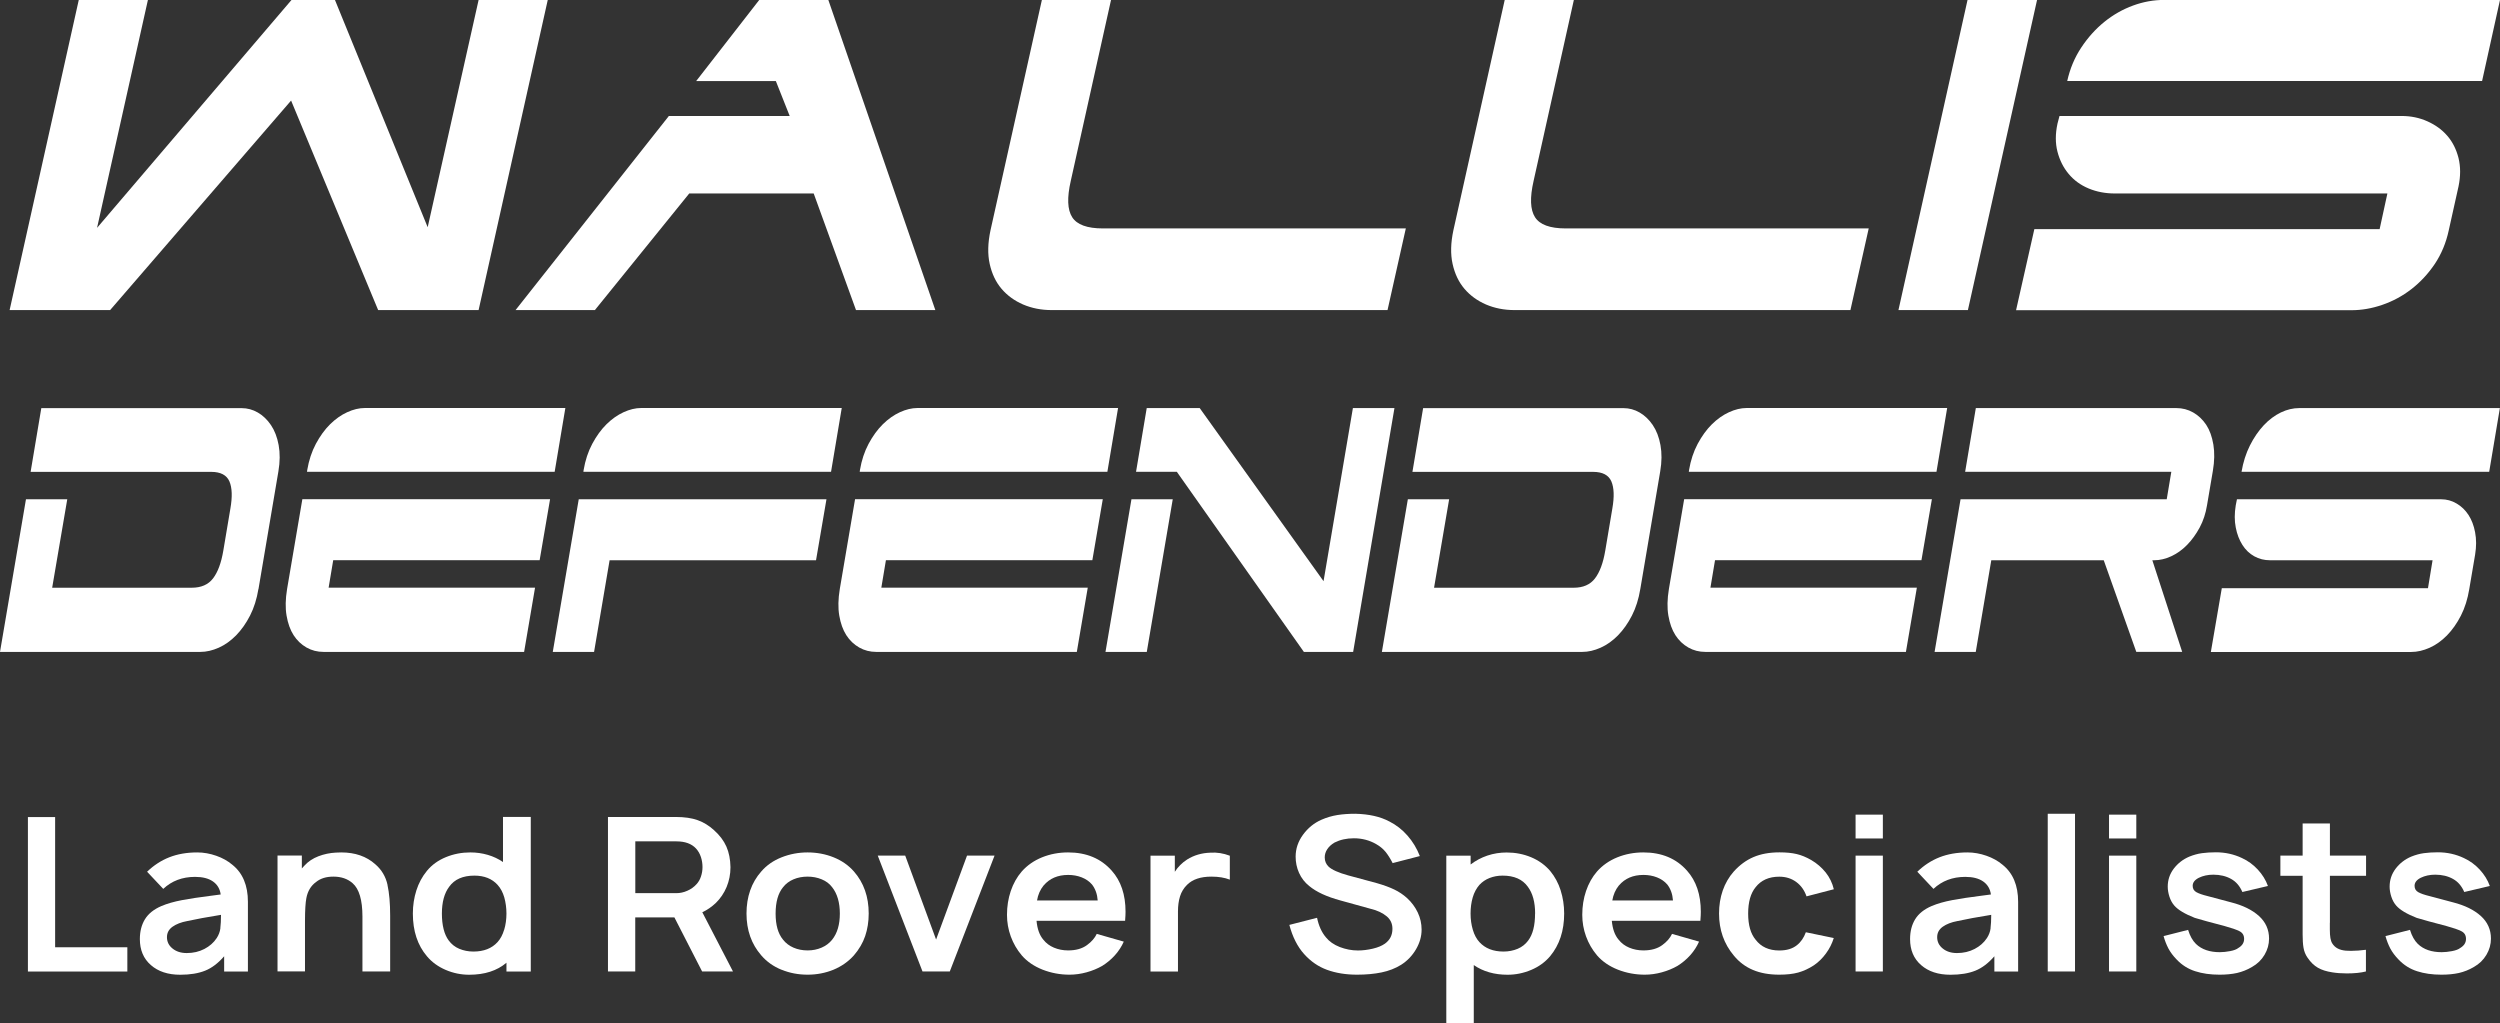
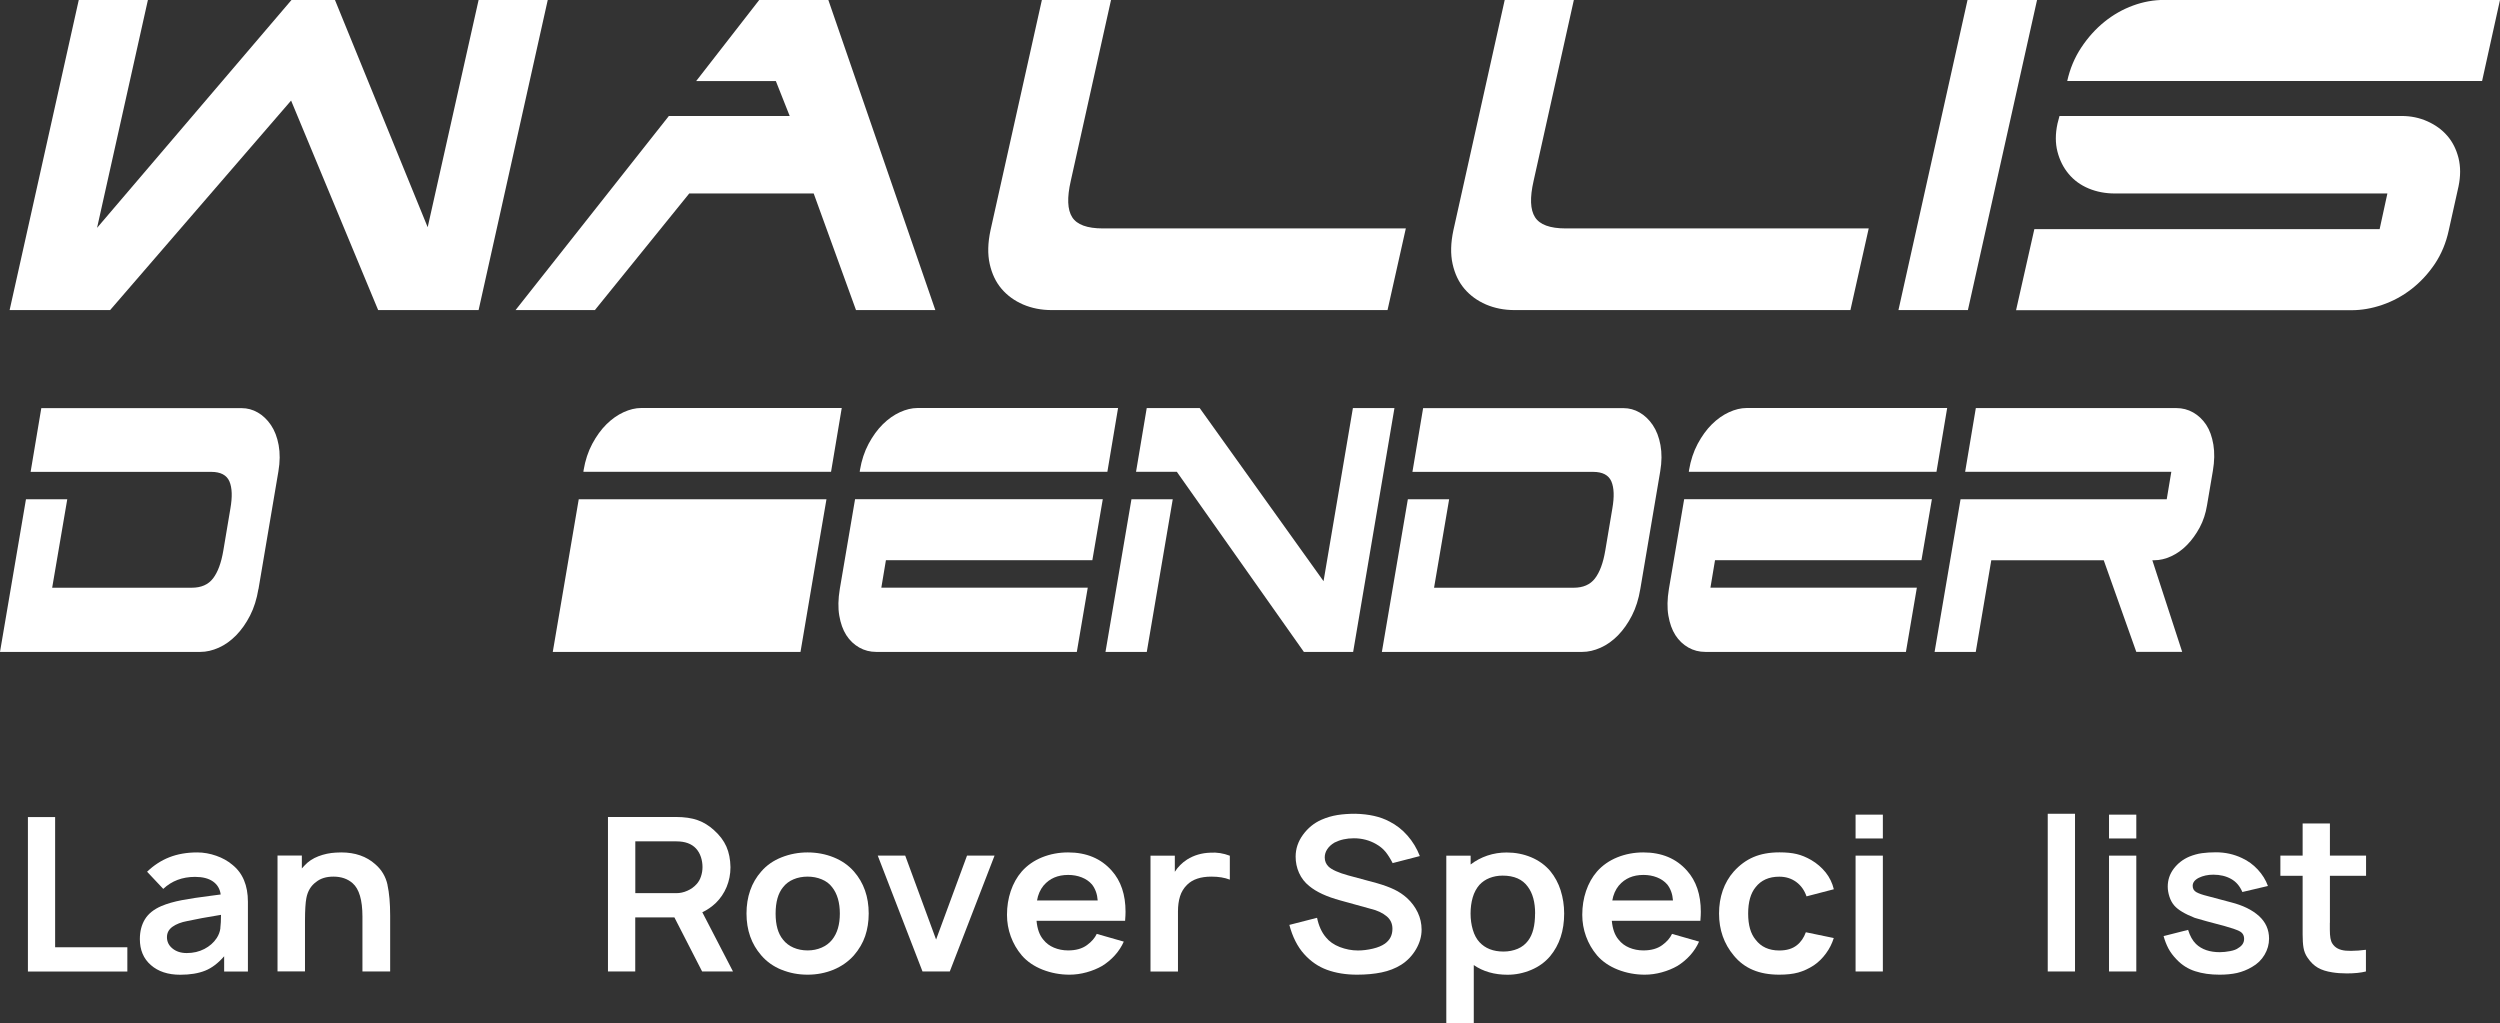
<svg xmlns="http://www.w3.org/2000/svg" id="Layer_1" viewBox="0 0 397.72 162.75">
  <rect x="0" y="0" width="397.72" height="162.75" fill="#333333" stroke="none" />
  <defs>
    <style>.cls-1{fill:#fff;}</style>
  </defs>
  <path class="cls-1" d="m17.51,49.33H1.53L12.53,0h11l-8.09,36.25L46.37,0h6.92l14.75,36.15L76.14,0h11l-11,49.33h-15.98l-13.85-33.33-28.79,33.33Z" />
  <path class="cls-1" d="m125.63,18.45l-2.2-5.55h-12.68L120.78,0h11l17.02,49.33h-12.62l-6.73-18.55h-19.8l-15.01,18.55h-12.62l24.39-30.88h19.22Z" />
  <path class="cls-1" d="m175.45,36.34h48.2l-2.91,12.99h-53.45c-1.64,0-3.15-.3-4.53-.89-1.38-.6-2.52-1.43-3.43-2.5-.91-1.07-1.53-2.38-1.88-3.95-.35-1.57-.3-3.36.13-5.37L165.75,0h11l-6.41,28.81c-.6,2.64-.53,4.55.23,5.74.75,1.19,2.38,1.79,4.88,1.79Z" />
  <path class="cls-1" d="m249.09,36.34h48.2l-2.91,12.99h-53.45c-1.64,0-3.15-.3-4.53-.89-1.38-.6-2.52-1.43-3.43-2.5-.91-1.07-1.53-2.38-1.88-3.95-.35-1.57-.3-3.36.13-5.37L239.38,0h11l-6.41,28.81c-.6,2.64-.53,4.55.23,5.74.75,1.19,2.38,1.79,4.88,1.79Z" />
  <path class="cls-1" d="m313.08,49.33h-11.06L313.01,0h11.06l-11,49.33Z" />
  <path class="cls-1" d="m379.79,30.78h-43.35c-1.51,0-2.9-.27-4.17-.8-1.27-.53-2.33-1.3-3.17-2.31-.84-1-1.43-2.18-1.78-3.53-.35-1.35-.35-2.84,0-4.47l.32-1.22h54.42c1.47,0,2.84.28,4.11.85s2.33,1.33,3.17,2.31c.84.97,1.43,2.15,1.78,3.53.34,1.38.34,2.89,0,4.52l-1.55,6.97c-.43,2.01-1.18,3.8-2.23,5.37-1.06,1.57-2.3,2.9-3.72,4-1.42,1.1-2.97,1.93-4.63,2.5-1.66.57-3.29.85-4.88.85h-53.38l2.91-12.9h54.93l1.23-5.65Zm15.08-17.89h-66c.43-1.94,1.17-3.72,2.23-5.32,1.06-1.6,2.29-2.97,3.69-4.1,1.4-1.13,2.92-1.99,4.56-2.59,1.64-.6,3.28-.89,4.92-.89h53.45l-2.85,12.9Z" />
  <path class="cls-1" d="m41.11,93.71c-.26,1.58-.7,2.99-1.33,4.22-.63,1.23-1.37,2.28-2.22,3.15-.85.86-1.77,1.52-2.76,1.96s-1.96.67-2.92.67H0l4.13-24.28h6.57l-2.4,14.07h22.21c1.49,0,2.62-.49,3.38-1.48.76-.99,1.31-2.47,1.64-4.44l1.12-6.66c.33-1.88.28-3.32-.15-4.33-.44-1.01-1.4-1.52-2.9-1.52H4.87l1.7-10.14h31.88c.9,0,1.76.23,2.57.7.81.47,1.51,1.14,2.09,2,.58.86.99,1.92,1.22,3.18.23,1.26.22,2.65-.04,4.18l-3.17,18.73Z" />
-   <path class="cls-1" d="m45.67,93.71l2.43-14.29h39.41l-1.66,9.7h-32.84l-.73,4.37h32.84l-1.74,10.22h-31.91c-.98,0-1.88-.23-2.71-.7-.82-.47-1.51-1.12-2.05-1.96-.54-.84-.91-1.88-1.12-3.11-.21-1.23-.18-2.64.08-4.22Zm42.58-18.65h-39.41l.04-.3c.26-1.53.71-2.91,1.37-4.15.66-1.23,1.41-2.27,2.26-3.11.85-.84,1.76-1.48,2.72-1.92s1.9-.67,2.8-.67h31.91l-1.7,10.14Z" />
-   <path class="cls-1" d="m87.94,103.71l4.13-24.28h39.41l-1.66,9.7h-32.84l-2.47,14.58h-6.57Zm44.28-28.65h-39.41l.04-.3c.26-1.53.71-2.91,1.37-4.15.66-1.23,1.41-2.27,2.26-3.11.85-.84,1.76-1.48,2.72-1.92s1.9-.67,2.8-.67h31.91l-1.7,10.14Z" />
+   <path class="cls-1" d="m87.94,103.71l4.13-24.28h39.41l-1.66,9.7l-2.47,14.58h-6.57Zm44.28-28.65h-39.41l.04-.3c.26-1.53.71-2.91,1.37-4.15.66-1.23,1.41-2.27,2.26-3.11.85-.84,1.76-1.48,2.72-1.92s1.9-.67,2.8-.67h31.91l-1.7,10.14Z" />
  <path class="cls-1" d="m133.6,93.71l2.43-14.29h39.41l-1.66,9.7h-32.84l-.73,4.37h32.84l-1.74,10.22h-31.91c-.98,0-1.88-.23-2.71-.7-.82-.47-1.51-1.12-2.05-1.96-.54-.84-.91-1.88-1.12-3.11-.21-1.23-.18-2.64.08-4.22Zm42.58-18.65h-39.41l.04-.3c.26-1.53.71-2.91,1.37-4.15.66-1.23,1.41-2.27,2.26-3.11.85-.84,1.76-1.48,2.72-1.92s1.9-.67,2.8-.67h31.91l-1.7,10.14Z" />
  <path class="cls-1" d="m175.87,103.71l4.13-24.28h6.57l-4.13,24.28h-6.57Zm6.57-38.79h8.42l19.7,27.54,4.67-27.54h6.61l-6.57,38.79h-7.84l-20.21-28.65h-6.49l1.7-10.14Z" />
  <path class="cls-1" d="m260.95,93.71c-.26,1.58-.7,2.99-1.33,4.22-.63,1.23-1.37,2.28-2.22,3.15-.85.86-1.77,1.52-2.76,1.96-.99.44-1.96.67-2.92.67h-31.88l4.13-24.28h6.57l-2.4,14.07h22.22c1.49,0,2.62-.49,3.38-1.48.76-.99,1.31-2.47,1.64-4.44l1.12-6.66c.33-1.88.28-3.32-.15-4.33-.44-1.01-1.4-1.52-2.9-1.52h-28.75l1.7-10.14h31.88c.9,0,1.76.23,2.57.7.81.47,1.51,1.14,2.09,2,.58.86.99,1.92,1.22,3.18.23,1.26.22,2.65-.04,4.18l-3.17,18.73Z" />
  <path class="cls-1" d="m265.5,93.71l2.43-14.29h39.41l-1.66,9.7h-32.84l-.73,4.37h32.84l-1.74,10.22h-31.91c-.98,0-1.88-.23-2.71-.7-.82-.47-1.51-1.12-2.05-1.96-.54-.84-.91-1.88-1.12-3.11-.21-1.23-.18-2.64.08-4.22Zm42.58-18.65h-39.41l.04-.3c.26-1.53.71-2.91,1.37-4.15.66-1.23,1.41-2.27,2.26-3.11.85-.84,1.76-1.48,2.72-1.92s1.9-.67,2.8-.67h31.91l-1.7,10.14Z" />
  <path class="cls-1" d="m314.34,103.71h-6.57l4.13-24.28h32.8l.73-4.37h-32.8l1.7-10.14h31.88c.98,0,1.88.23,2.7.7.82.47,1.51,1.12,2.07,1.96.55.84.93,1.89,1.14,3.15s.18,2.65-.08,4.18l-.93,5.48c-.21,1.28-.59,2.46-1.16,3.52-.57,1.06-1.24,1.99-2.01,2.78-.77.79-1.62,1.39-2.53,1.81-.92.42-1.81.63-2.69.63h-.31l4.75,14.58h-7.3l-5.18-14.58h-17.89l-2.47,14.58Z" />
-   <path class="cls-1" d="m387.01,89.13h-25.89c-.9,0-1.73-.21-2.49-.63-.76-.42-1.39-1.02-1.89-1.81-.5-.79-.86-1.71-1.06-2.78-.21-1.06-.21-2.23,0-3.52l.19-.96h32.49c.88,0,1.69.22,2.45.67.76.44,1.39,1.05,1.89,1.81.5.77.86,1.69,1.06,2.78.21,1.09.21,2.27,0,3.55l-.93,5.48c-.26,1.58-.7,2.99-1.33,4.22-.63,1.23-1.37,2.28-2.22,3.15-.85.86-1.77,1.52-2.76,1.96-.99.44-1.96.67-2.92.67h-31.88l1.74-10.14h32.8l.73-4.44Zm9-14.07h-39.41c.26-1.53.7-2.92,1.33-4.18.63-1.26,1.37-2.33,2.2-3.22s1.75-1.57,2.72-2.04c.98-.47,1.96-.7,2.94-.7h31.91l-1.7,10.14Z" />
  <path class="cls-1" d="m8.77,129.98v20.72h11.49v3.86H4.44v-24.58h4.34Z" />
  <path class="cls-1" d="m35.66,154.55v-2.42c-.94,1.09-1.95,1.86-3.02,2.29-1.07.43-2.39.65-3.96.65-1.95,0-3.51-.51-4.68-1.54-1.17-1.02-1.75-2.4-1.75-4.13,0-1.23.27-2.28.81-3.16s1.41-1.58,2.62-2.1c.92-.39,2.01-.7,3.27-.94s2.81-.47,4.64-.7l1.52-.2c-.12-.89-.53-1.58-1.23-2.07-.7-.49-1.65-.73-2.85-.73-2.02,0-3.71.64-5.06,1.91l-2.57-2.73c1.06-1.02,2.24-1.79,3.54-2.3,1.3-.51,2.78-.77,4.44-.77,1.01,0,2.02.18,3.02.53,1,.35,1.85.83,2.55,1.42,1.66,1.32,2.49,3.29,2.49,5.91v11.09h-3.79Zm-.61-6.88c.07-.56.11-1.27.11-2.13-2.22.36-4.01.69-5.38.99-.96.18-1.74.48-2.33.9-.59.42-.89.97-.89,1.66,0,.73.29,1.33.89,1.81.59.48,1.34.72,2.26.72,1.04,0,1.97-.22,2.8-.65s1.49-1.01,1.97-1.74c.31-.48.51-1,.58-1.55Z" />
  <path class="cls-1" d="m61.64,140.76c.29,1.32.43,2.95.43,4.88v8.91h-4.41v-8.74c0-2.62-.52-4.38-1.55-5.29-.8-.71-1.82-1.06-3.07-1.06-1.13,0-2.05.28-2.75.85-.82.59-1.34,1.45-1.55,2.56-.14.71-.22,1.92-.22,3.65v8.02h-4.37v-18.43h3.87v2.05l.4-.44c.6-.66,1.35-1.16,2.24-1.5s1.81-.53,2.75-.58c.19-.02.48-.03.87-.03,2.22,0,4.02.63,5.42,1.88,1.01.87,1.66,1.96,1.95,3.28Z" />
-   <path class="cls-1" d="m84.44,129.98v24.58h-3.87v-1.4c-1.49,1.27-3.47,1.91-5.93,1.91-1.3,0-2.55-.26-3.74-.77-1.19-.51-2.19-1.23-2.98-2.17-1.49-1.75-2.24-4.02-2.24-6.79,0-1.3.19-2.53.56-3.69.37-1.16.93-2.2,1.68-3.11.79-.96,1.8-1.68,3.02-2.18,1.22-.5,2.51-.75,3.88-.75.96,0,1.89.13,2.78.39.89.26,1.7.64,2.42,1.14v-7.17h4.41Zm-4.23,17.94c.24-.81.36-1.67.36-2.58s-.12-1.76-.34-2.56c-.23-.8-.58-1.47-1.07-2.01-.89-.98-2.12-1.47-3.69-1.47-1.83,0-3.17.59-4.01,1.77-.77,1.02-1.16,2.45-1.16,4.27s.36,3.31,1.08,4.27c.43.59.99,1.04,1.68,1.33s1.44.44,2.26.44c1.64,0,2.92-.5,3.83-1.5.46-.5.81-1.15,1.05-1.96Z" />
  <path class="cls-1" d="m107.27,145.95h-6.21v8.6h-4.34v-24.58h10.77c1.4,0,2.57.17,3.51.51s1.79.86,2.57,1.57c.92.82,1.58,1.7,1.99,2.63.41.93.63,2.03.65,3.28,0,1.12-.21,2.16-.61,3.14-.41.98-.98,1.82-1.7,2.53-.67.64-1.4,1.14-2.17,1.5l4.88,9.42h-4.91l-4.41-8.6Zm-6.21-3.86h6.54c.58,0,1.16-.12,1.74-.38.58-.25,1.07-.6,1.48-1.06.31-.34.55-.75.7-1.23.16-.48.24-.97.24-1.47,0-.55-.08-1.08-.25-1.6-.17-.52-.43-.98-.79-1.37-.7-.75-1.73-1.13-3.11-1.13h-6.54v8.23Z" />
  <path class="cls-1" d="m124.34,154.28c-1.29-.52-2.37-1.29-3.23-2.29-1.57-1.8-2.35-4.02-2.35-6.66s.78-4.92,2.35-6.69c.84-.98,1.92-1.73,3.23-2.25,1.31-.52,2.69-.78,4.14-.78s2.85.26,4.14.78c1.29.52,2.37,1.27,3.23,2.25,1.57,1.8,2.35,4.03,2.35,6.69,0,1.3-.19,2.49-.56,3.58-.37,1.09-.97,2.12-1.79,3.07-.89,1-1.98,1.76-3.25,2.29-1.28.52-2.65.79-4.12.79s-2.85-.26-4.14-.79Zm8.04-13.14c-.41-.55-.96-.96-1.66-1.25-.7-.29-1.45-.43-2.24-.43s-1.57.14-2.24.43c-.67.28-1.23.7-1.66,1.25-.79.96-1.19,2.36-1.19,4.2s.4,3.21,1.19,4.16c.43.55.99.97,1.66,1.26s1.42.44,2.24.44,1.54-.15,2.22-.44,1.25-.72,1.68-1.26c.82-1.02,1.23-2.41,1.23-4.16s-.41-3.17-1.23-4.2Z" />
  <path class="cls-1" d="m158.22,136.12l-7.12,18.43h-4.34l-7.12-18.43h4.37l4.91,13.35,4.92-13.35h4.37Z" />
  <path class="cls-1" d="m165.99,149.5c.43.55.99.97,1.68,1.26s1.44.44,2.26.44c1.23,0,2.23-.28,3-.85.72-.52,1.24-1.12,1.55-1.78l4.3,1.23c-.34.77-.81,1.5-1.41,2.17-.6.67-1.28,1.23-2.02,1.69-.75.43-1.57.77-2.48,1.02-.9.25-1.81.38-2.73.38-1.49,0-2.92-.27-4.28-.8-1.36-.54-2.46-1.29-3.31-2.27-.77-.91-1.35-1.92-1.75-3.02s-.6-2.25-.6-3.43c0-1.34.2-2.61.6-3.79.4-1.18.98-2.22,1.75-3.11.87-.98,1.95-1.73,3.23-2.25,1.29-.52,2.67-.78,4.14-.78,2.92,0,5.23.97,6.94,2.9,1.47,1.64,2.2,3.82,2.2,6.55,0,.32-.02.8-.07,1.43h-14.09c.12,1.3.48,2.3,1.08,3Zm.04-8.64c-.55.68-.9,1.48-1.05,2.39h9.65c-.07-1-.37-1.84-.9-2.53-.43-.5-.98-.88-1.64-1.14-.66-.26-1.38-.39-2.15-.39-1.66,0-2.96.56-3.9,1.67Z" />
  <path class="cls-1" d="m195.65,136.12v3.82c-.82-.32-1.79-.48-2.93-.48-1.71,0-3,.43-3.87,1.3-.53.52-.9,1.13-1.12,1.83s-.33,1.5-.33,2.41v9.56h-4.37v-18.43h3.87v2.56c.51-.8,1.16-1.44,1.95-1.95,1.08-.68,2.33-1.05,3.72-1.09,1.01-.07,2.04.09,3.07.48Z" />
  <path class="cls-1" d="m221.56,137.32c-.39-.75-.77-1.36-1.16-1.83-.39-.47-.88-.87-1.48-1.21-1.06-.61-2.24-.92-3.54-.92-1.16,0-2.18.23-3.07.68-.51.3-.89.65-1.16,1.06s-.4.84-.4,1.3c0,.59.21,1.08.61,1.47.53.5,1.58.97,3.14,1.4l4.55,1.23c1.11.32,2.04.66,2.78,1.02.75.36,1.41.81,1.99,1.33.75.68,1.32,1.46,1.73,2.32.41.87.61,1.77.61,2.73,0,1.07-.3,2.11-.89,3.12-.59,1.01-1.38,1.84-2.37,2.47-.92.57-1.95.97-3.11,1.21s-2.46.36-3.9.36c-1.78,0-3.37-.26-4.77-.77-1.4-.51-2.61-1.35-3.65-2.51-1.06-1.18-1.84-2.73-2.35-4.64l4.41-1.13c.26,1.27.73,2.31,1.41,3.11.53.66,1.26,1.17,2.2,1.54.94.36,1.9.55,2.89.55.77,0,1.56-.1,2.37-.29.81-.19,1.45-.46,1.93-.8.79-.57,1.19-1.35,1.19-2.36,0-.8-.29-1.44-.87-1.95-.67-.57-1.54-.98-2.6-1.23l-4.81-1.33c-2.17-.59-3.82-1.35-4.95-2.29-.72-.57-1.26-1.27-1.63-2.1s-.54-1.69-.54-2.58c0-1.25.39-2.41,1.17-3.48.78-1.07,1.76-1.87,2.94-2.39.82-.36,1.67-.61,2.55-.75.88-.14,1.82-.2,2.84-.2,2.17.05,3.98.46,5.42,1.23,1.08.55,2.04,1.29,2.87,2.24.83.94,1.49,2.03,1.97,3.26l-4.37,1.13Z" />
  <path class="cls-1" d="m248.28,141.65c.37,1.16.56,2.39.56,3.69,0,2.73-.75,5-2.24,6.79-.79.93-1.79,1.66-3,2.17-1.21.51-2.46.77-3.76.77-2.1,0-3.89-.51-5.38-1.54v9.22h-4.37v-26.62h3.87v1.4c.79-.61,1.69-1.09,2.67-1.42.99-.33,2.01-.49,3.07-.49,1.37,0,2.66.25,3.87.75,1.2.5,2.22,1.23,3.04,2.18.75.91,1.31,1.95,1.68,3.11Zm-4.06,3.69c0-1.82-.39-3.24-1.16-4.27-.84-1.18-2.18-1.77-4.01-1.77-.75,0-1.44.13-2.08.38-.64.25-1.17.62-1.61,1.09-.48.55-.84,1.22-1.07,2.01-.23.8-.34,1.65-.34,2.56s.12,1.77.36,2.58c.24.81.59,1.46,1.05,1.96.92,1,2.19,1.5,3.83,1.5.82,0,1.57-.15,2.26-.44s1.25-.74,1.68-1.33c.72-.96,1.08-2.38,1.08-4.27Z" />
  <path class="cls-1" d="m257.51,149.5c.43.55.99.97,1.68,1.26s1.44.44,2.26.44c1.23,0,2.23-.28,3-.85.72-.52,1.24-1.12,1.55-1.78l4.3,1.23c-.34.77-.81,1.5-1.41,2.17-.6.67-1.28,1.23-2.02,1.69-.75.43-1.57.77-2.48,1.02-.9.25-1.81.38-2.73.38-1.49,0-2.92-.27-4.28-.8-1.36-.54-2.46-1.29-3.31-2.27-.77-.91-1.35-1.92-1.75-3.02s-.6-2.25-.6-3.43c0-1.34.2-2.61.6-3.79.4-1.18.98-2.22,1.75-3.11.87-.98,1.95-1.73,3.23-2.25,1.29-.52,2.67-.78,4.14-.78,2.92,0,5.23.97,6.94,2.9,1.47,1.64,2.2,3.82,2.2,6.55,0,.32-.02.8-.07,1.43h-14.09c.12,1.3.48,2.3,1.08,3Zm.04-8.64c-.55.68-.9,1.48-1.05,2.39h9.65c-.07-1-.37-1.84-.9-2.53-.43-.5-.98-.88-1.64-1.14-.66-.26-1.38-.39-2.15-.39-1.66,0-2.96.56-3.9,1.67Z" />
  <path class="cls-1" d="m287.4,142.61c-.34-.98-.88-1.74-1.63-2.29-.77-.57-1.67-.85-2.71-.85-1.64,0-2.89.56-3.76,1.67-.79.96-1.19,2.36-1.19,4.2s.4,3.21,1.19,4.16c.87,1.14,2.12,1.71,3.76,1.71,1.16,0,2.08-.27,2.78-.82.65-.5,1.13-1.2,1.45-2.08l4.44.92c-.27.87-.67,1.68-1.23,2.44-.55.76-1.19,1.39-1.92,1.89-.84.55-1.68.93-2.51,1.16-.83.23-1.84.34-3.02.34-1.59,0-2.98-.25-4.17-.75-1.19-.5-2.21-1.26-3.05-2.29-1.57-1.87-2.35-4.1-2.35-6.69s.78-4.92,2.35-6.69c.92-1.02,1.96-1.79,3.13-2.29,1.17-.5,2.55-.75,4.14-.75,1.06,0,1.97.09,2.73.27s1.54.5,2.33.96c.89.52,1.65,1.18,2.28,1.96.63.79,1.06,1.68,1.3,2.68l-4.34,1.13Z" />
  <path class="cls-1" d="m299.54,129.6v3.79h-4.34v-3.79h4.34Zm0,6.52v18.43h-4.34v-18.43h4.34Z" />
-   <path class="cls-1" d="m317.28,154.55v-2.42c-.94,1.09-1.95,1.86-3.02,2.29-1.07.43-2.39.65-3.96.65-1.95,0-3.51-.51-4.68-1.54-1.17-1.02-1.75-2.4-1.75-4.13,0-1.23.27-2.28.81-3.16s1.41-1.58,2.62-2.1c.92-.39,2.01-.7,3.27-.94s2.81-.47,4.64-.7l1.52-.2c-.12-.89-.53-1.58-1.23-2.07-.7-.49-1.65-.73-2.85-.73-2.02,0-3.71.64-5.06,1.91l-2.57-2.73c1.06-1.02,2.24-1.79,3.54-2.3,1.3-.51,2.78-.77,4.44-.77,1.01,0,2.02.18,3.02.53,1,.35,1.85.83,2.55,1.42,1.66,1.32,2.49,3.29,2.49,5.91v11.09h-3.79Zm-.61-6.88c.07-.56.11-1.27.11-2.13-2.22.36-4.01.69-5.38.99-.96.18-1.74.48-2.33.9-.59.42-.89.97-.89,1.66,0,.73.29,1.33.89,1.81.59.48,1.34.72,2.26.72,1.04,0,1.97-.22,2.8-.65s1.49-1.01,1.97-1.74c.31-.48.51-1,.58-1.55Z" />
  <path class="cls-1" d="m325.77,154.55v-25.09h4.34v25.09h-4.34Z" />
  <path class="cls-1" d="m339.86,129.6v3.79h-4.34v-3.79h4.34Zm0,6.52v18.43h-4.34v-18.43h4.34Z" />
  <path class="cls-1" d="m356.74,141.92c-.41-.96-1.01-1.66-1.81-2.1-.79-.44-1.73-.67-2.82-.67-.87,0-1.63.17-2.29.49-.66.33-.99.76-.99,1.28,0,.46.19.79.58,1.01s.99.43,1.81.63l3.72.99c1.88.48,3.35,1.2,4.43,2.17,1.07.97,1.61,2.17,1.61,3.6,0,.91-.24,1.77-.72,2.58-.48.81-1.14,1.45-1.99,1.93-.77.46-1.57.77-2.39.96-.82.18-1.75.27-2.78.27-1.45,0-2.73-.18-3.87-.55-1.13-.36-2.11-.98-2.93-1.84-.58-.59-1.02-1.19-1.34-1.79-.31-.6-.57-1.26-.76-1.96l3.9-.99c.29.96.71,1.71,1.26,2.25.92.87,2.18,1.3,3.79,1.3.51,0,1.05-.06,1.64-.17.59-.11,1.03-.28,1.32-.51.6-.36.9-.84.9-1.43s-.25-.98-.74-1.23c-.49-.25-1.28-.52-2.37-.82l-2.82-.75-1.92-.55c-1.57-.62-2.65-1.26-3.25-1.95-.34-.39-.6-.86-.78-1.42s-.27-1.09-.27-1.59c0-1.07.32-2.02.96-2.87.64-.84,1.46-1.48,2.47-1.91.67-.27,1.34-.46,2.01-.55.66-.09,1.4-.14,2.22-.14,1.49,0,2.88.31,4.16.92.94.43,1.78,1.04,2.51,1.83.73.79,1.27,1.66,1.61,2.61l-4.08.96Z" />
  <path class="cls-1" d="m370.65,146.8v1.09c0,.55.03,1,.09,1.35.06.35.16.64.31.87.41.66,1.12,1.04,2.13,1.13.17.02.45.03.83.03.75,0,1.54-.06,2.38-.17v3.45c-.82.21-1.83.31-3.04.31-.87,0-1.64-.06-2.31-.17-.92-.14-1.68-.38-2.29-.73-.61-.35-1.16-.88-1.64-1.59-.34-.48-.55-1.01-.65-1.59-.1-.58-.14-1.29-.14-2.13v-9.32h-3.54v-3.21h3.54v-5.12h4.34v5.12h5.75v3.21h-5.75v7.48Z" />
-   <path class="cls-1" d="m392.04,141.92c-.41-.96-1.01-1.66-1.81-2.1-.79-.44-1.73-.67-2.82-.67-.87,0-1.63.17-2.29.49-.66.33-.99.76-.99,1.28,0,.46.19.79.58,1.01s.99.43,1.81.63l3.72.99c1.88.48,3.35,1.2,4.43,2.17,1.07.97,1.61,2.17,1.61,3.6,0,.91-.24,1.77-.72,2.58-.48.81-1.14,1.45-1.99,1.93-.77.46-1.57.77-2.39.96-.82.18-1.75.27-2.78.27-1.45,0-2.73-.18-3.87-.55-1.13-.36-2.11-.98-2.93-1.84-.58-.59-1.02-1.19-1.34-1.79-.31-.6-.57-1.26-.76-1.96l3.9-.99c.29.96.71,1.71,1.26,2.25.92.87,2.18,1.3,3.79,1.3.51,0,1.05-.06,1.64-.17.59-.11,1.03-.28,1.32-.51.6-.36.9-.84.9-1.43s-.25-.98-.74-1.23c-.49-.25-1.28-.52-2.37-.82l-2.82-.75-1.92-.55c-1.57-.62-2.65-1.26-3.25-1.95-.34-.39-.6-.86-.78-1.42s-.27-1.09-.27-1.59c0-1.07.32-2.02.96-2.87.64-.84,1.46-1.48,2.47-1.91.67-.27,1.34-.46,2.01-.55.66-.09,1.4-.14,2.22-.14,1.49,0,2.88.31,4.16.92.94.43,1.78,1.04,2.51,1.83.73.79,1.27,1.66,1.61,2.61l-4.08.96Z" />
</svg>